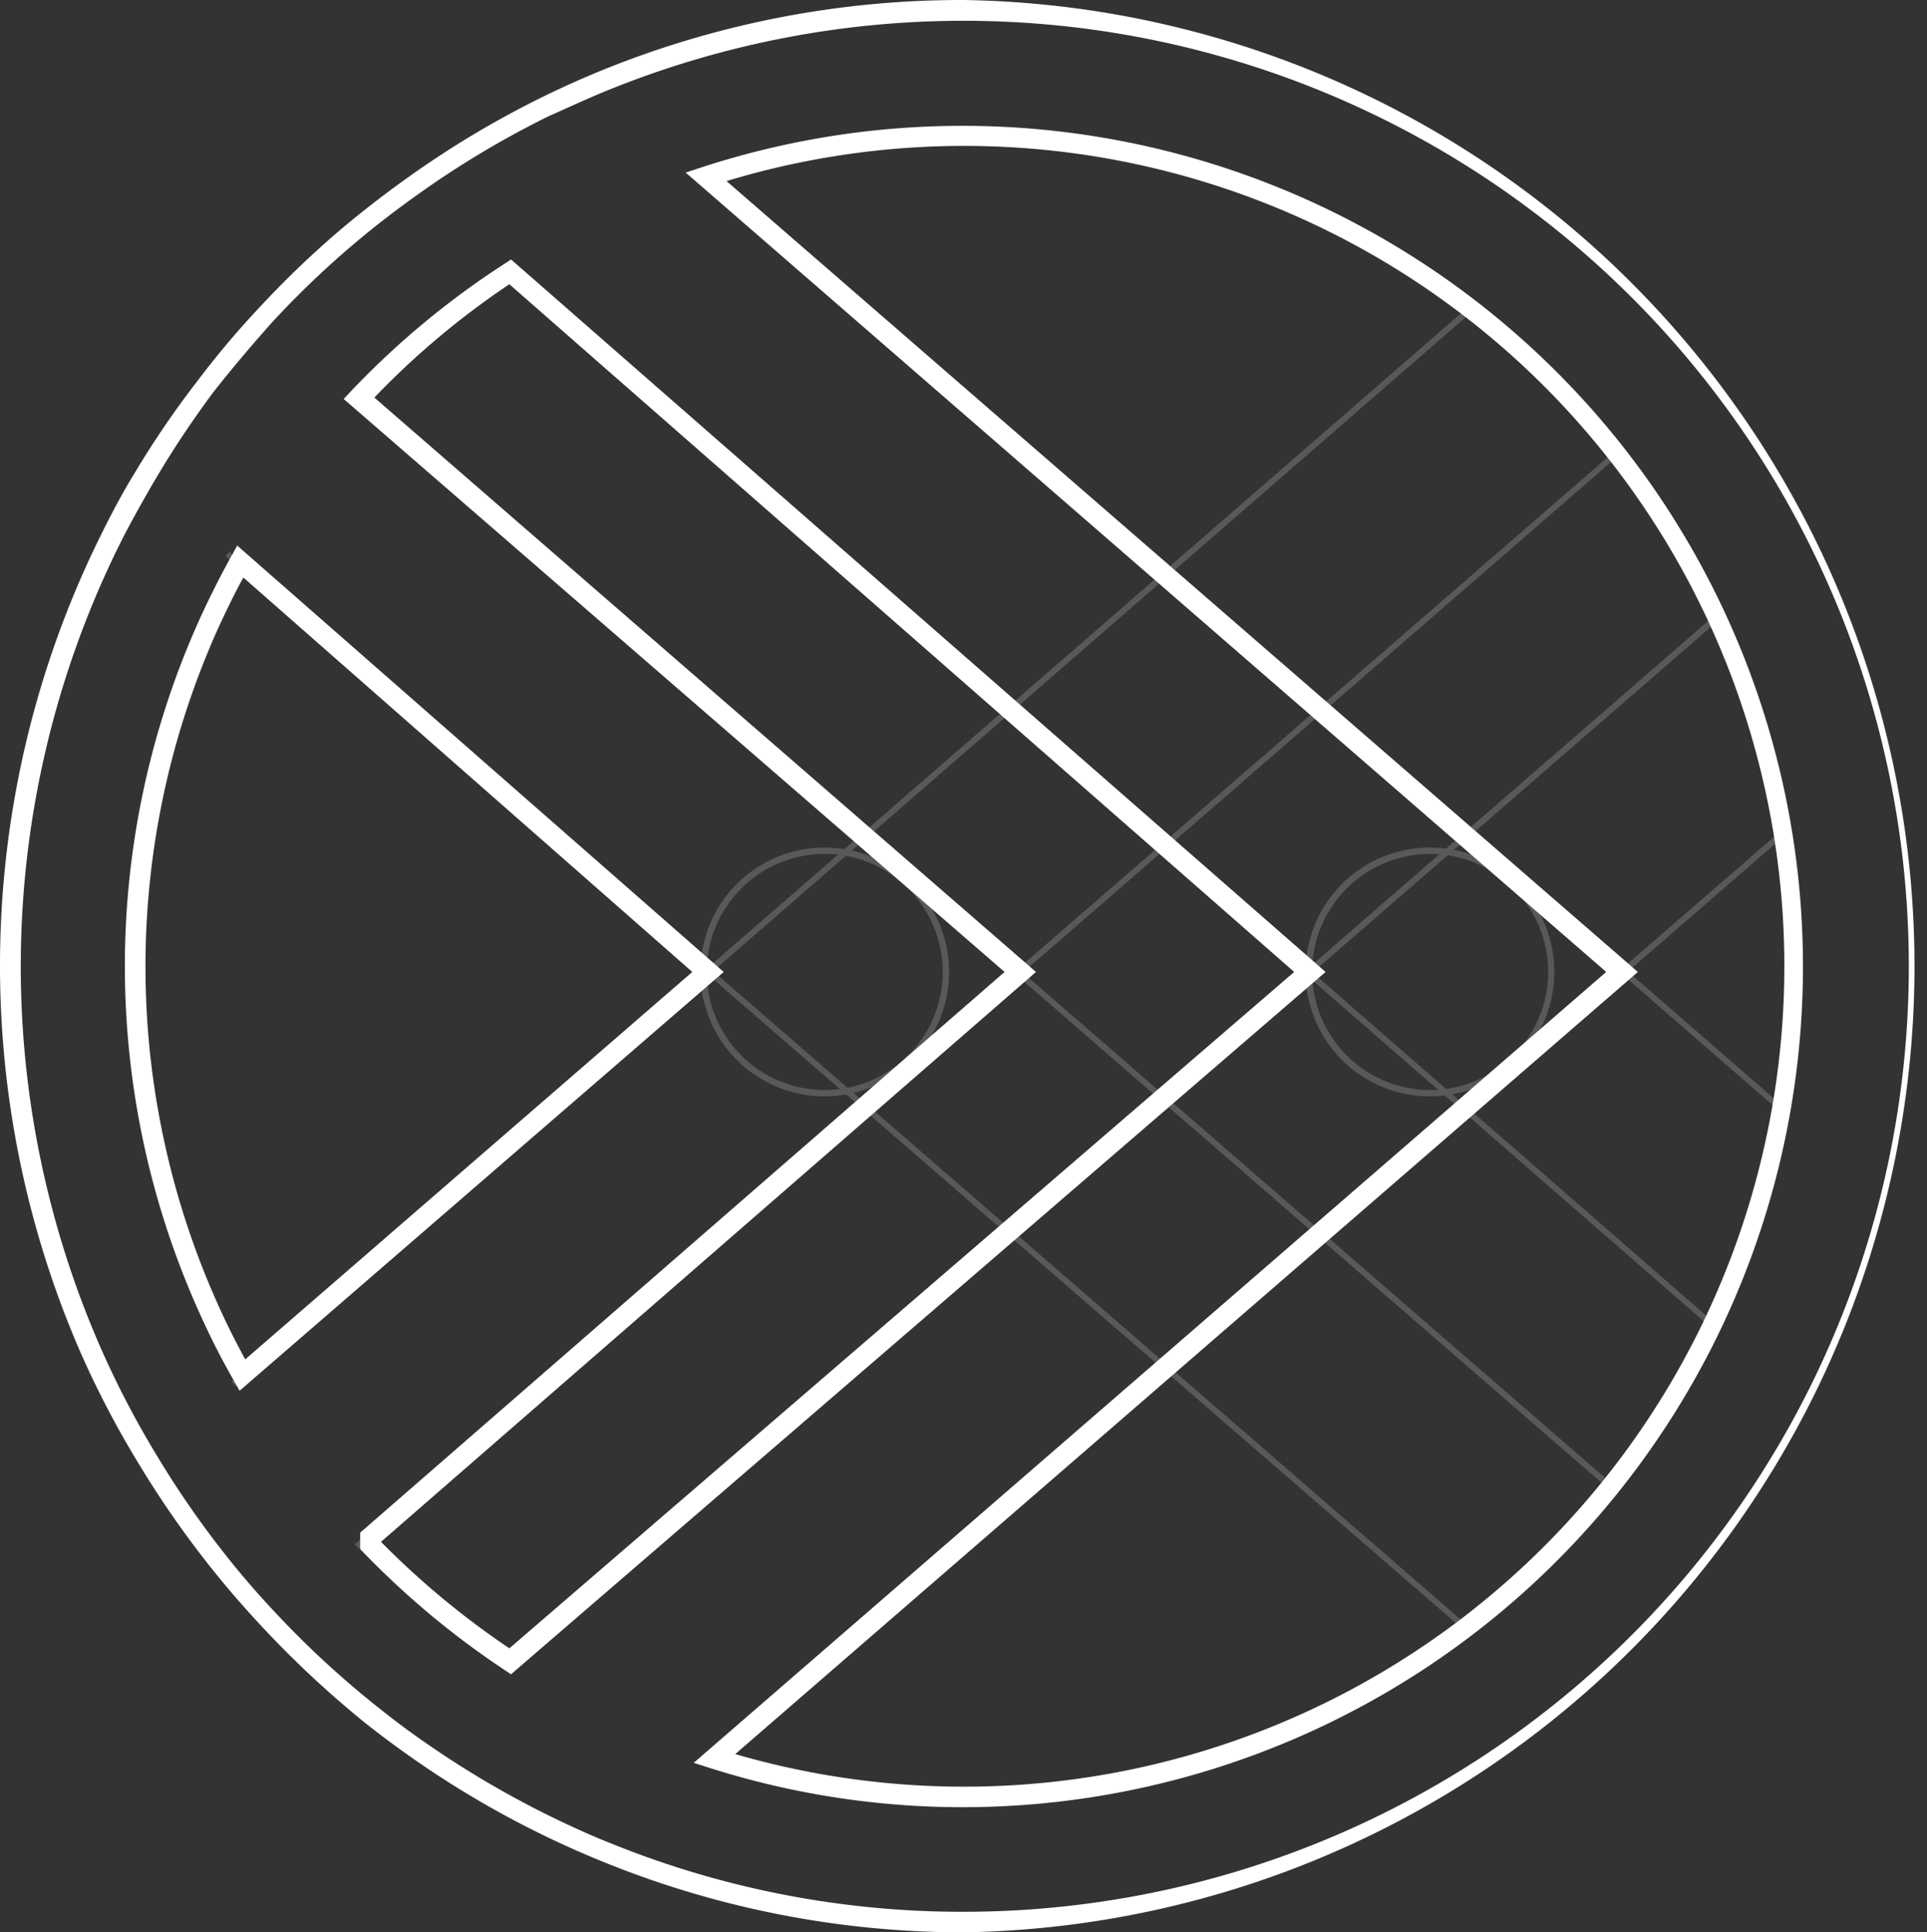
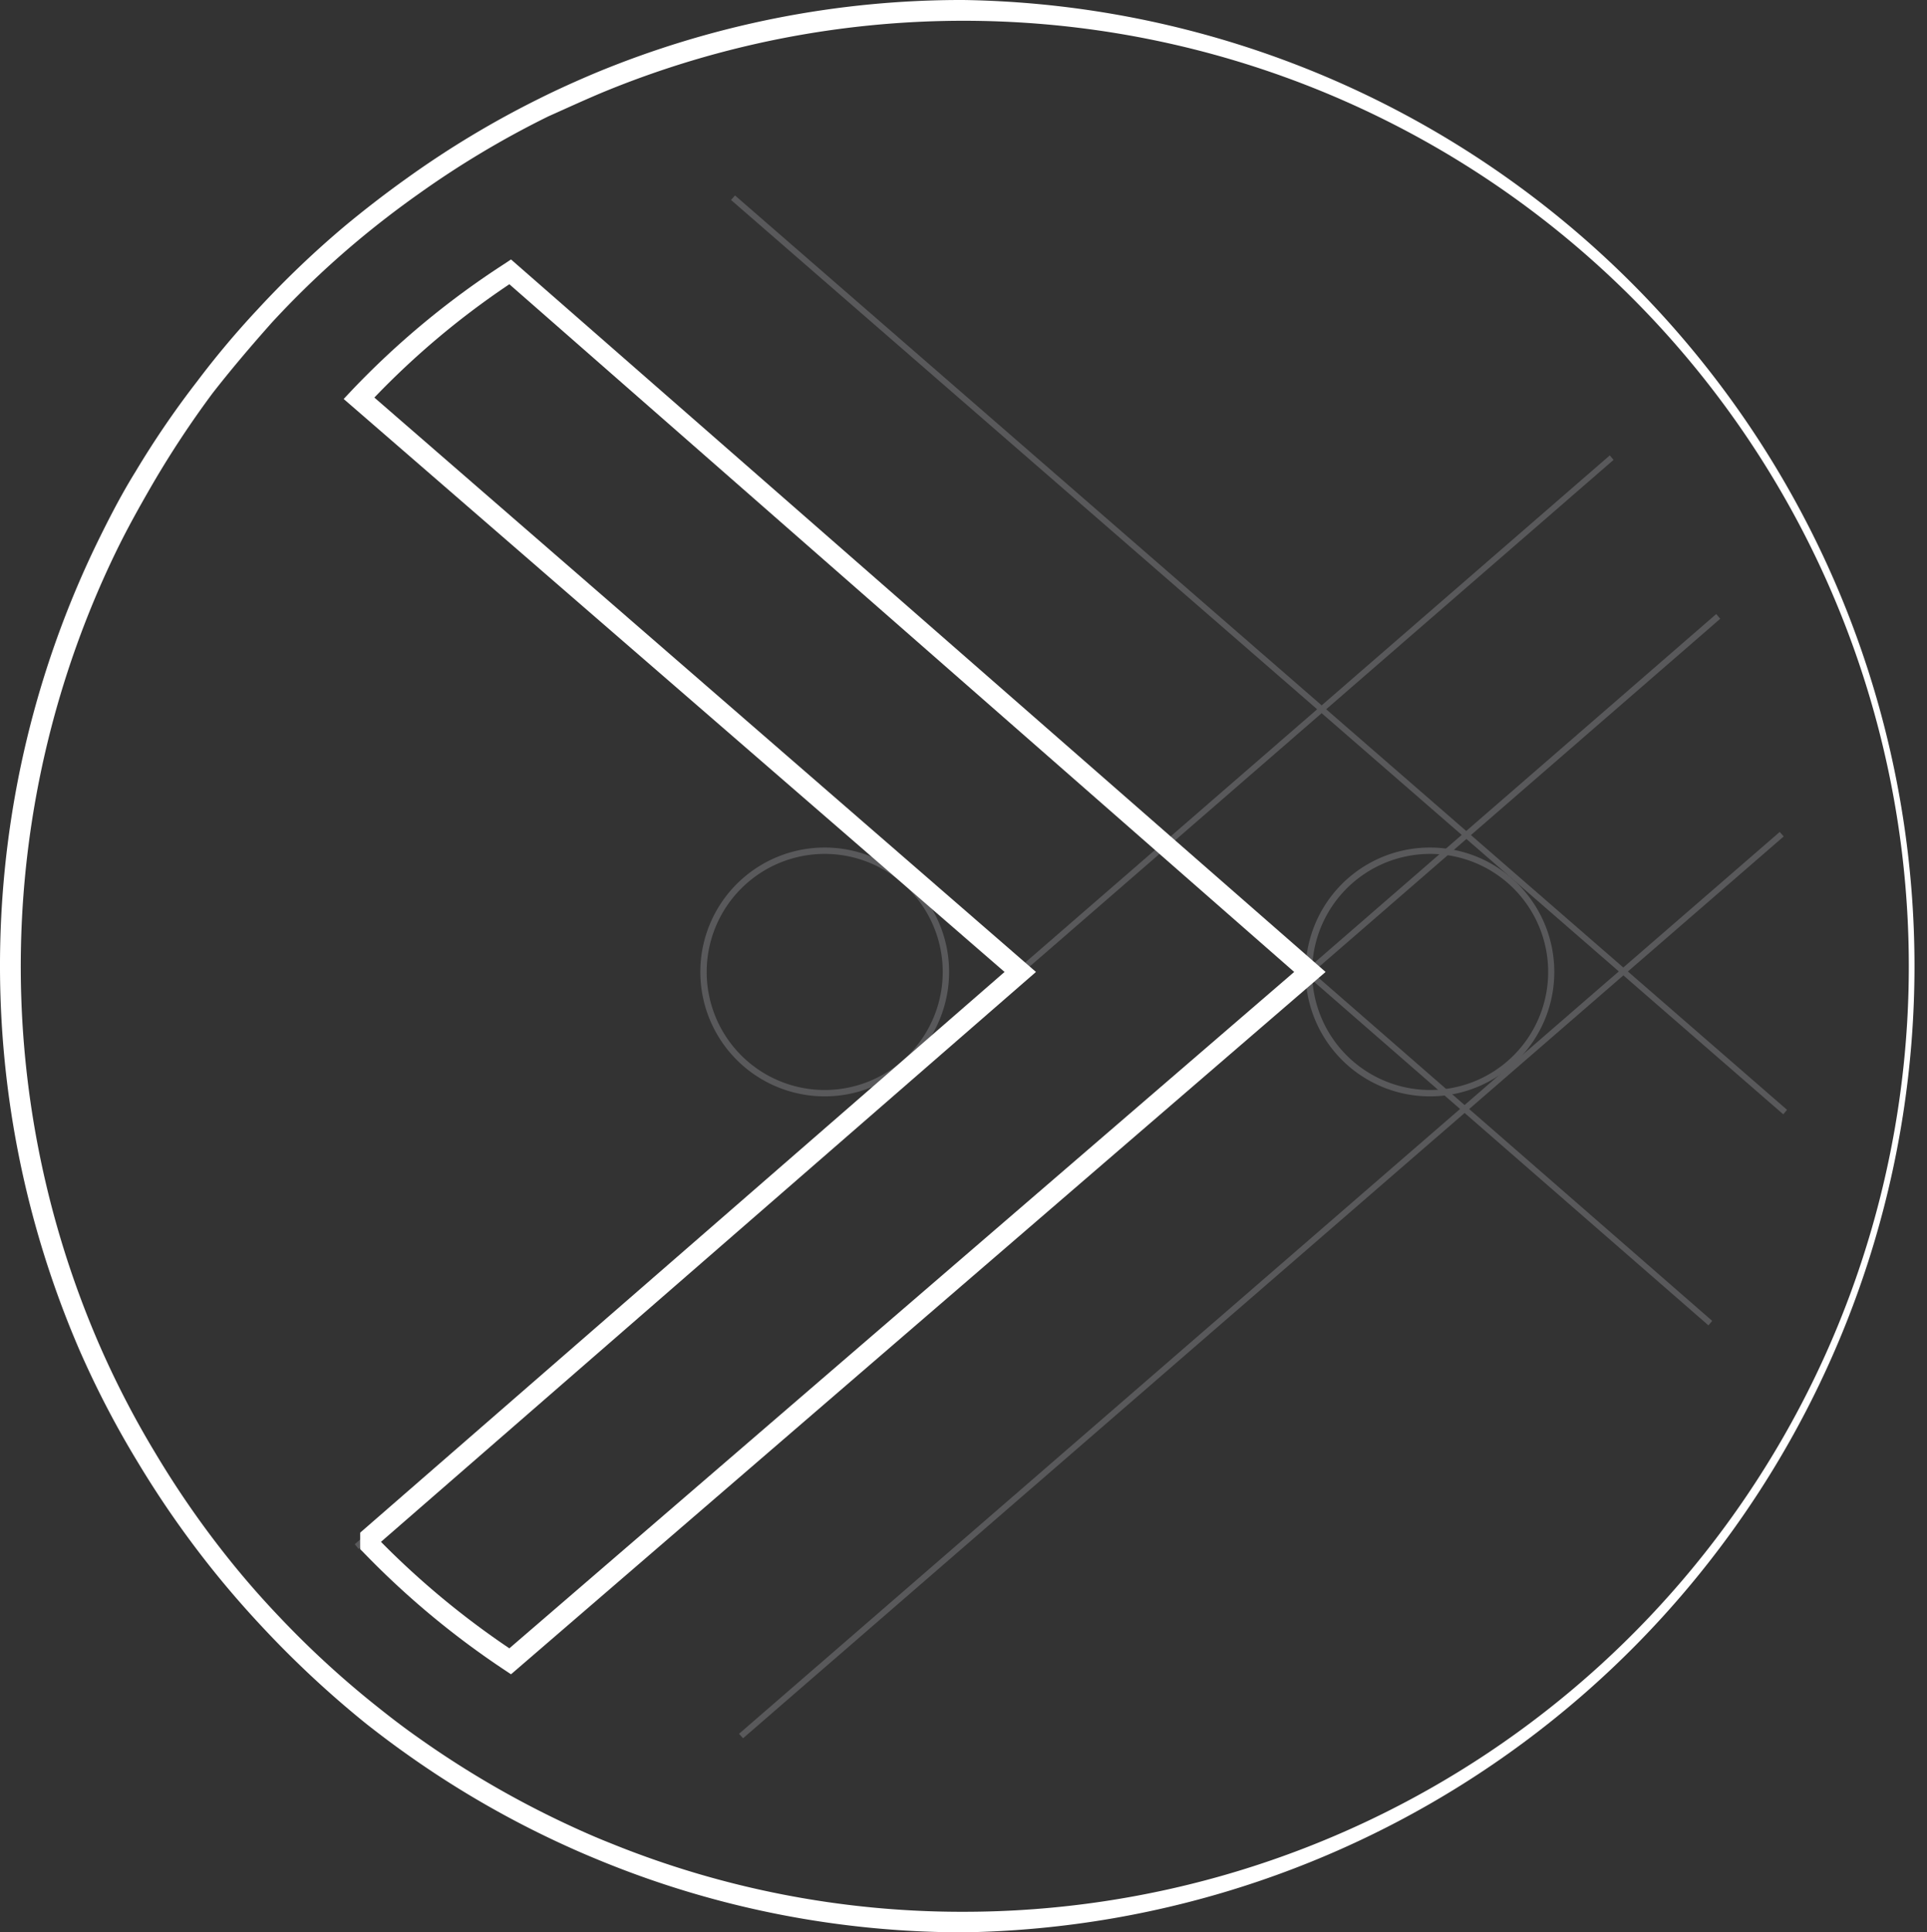
<svg xmlns="http://www.w3.org/2000/svg" viewBox="0 0 81.64 81.85">
  <rect x="0" y="0" width="81.64" height="81.85" fill="#333333" stroke="none" />
  <defs>
    <style>.cls-1{fill:#59595b;}.cls-2{fill:#fff;}</style>
  </defs>
  <title>icon__faster</title>
  <g id="Layer_2" data-name="Layer 2">
    <g id="pillows">
      <path class="cls-1" d="M42.45,44a5,5,0,1,0,5,5,5,5,0,0,0-5-5Zm0,10.27A5.27,5.27,0,1,1,47.72,49a5.27,5.27,0,0,1-5.27,5.27Z" transform="translate(-7.51 -7.83)" />
      <path class="cls-1" d="M68.1,44a5,5,0,1,0,5,5,5,5,0,0,0-5-5Zm0,10.27A5.27,5.27,0,1,1,73.36,49a5.27,5.27,0,0,1-5.26,5.27Z" transform="translate(-7.51 -7.83)" />
      <polygon class="cls-1" points="75.55 47.2 30.97 8.47 31.14 8.28 75.71 47.01 75.55 47.2 75.55 47.2" />
      <polygon class="cls-1" points="72.38 56.14 22.52 12.71 22.69 12.51 72.54 55.95 72.38 56.14 72.38 56.14" />
-       <polygon class="cls-1" points="9.98 58.71 9.81 58.52 62.36 12.87 62.53 13.06 9.98 58.71 9.98 58.71" />
      <polygon class="cls-1" points="31.48 73.63 31.31 73.44 75.4 35.24 75.57 35.43 31.48 73.63 31.48 73.63" />
      <polygon class="cls-1" points="23.31 69.21 23.14 69.02 72.71 26.01 72.88 26.21 23.31 69.21 23.31 69.21" />
      <polygon class="cls-1" points="15.19 65.61 15.03 65.41 68.2 19.29 68.36 19.48 15.19 65.61 15.19 65.61" />
-       <polygon class="cls-1" points="62.15 69.16 9.55 23.56 9.72 23.37 62.31 68.97 62.15 69.16 62.15 69.16" />
-       <polygon class="cls-1" points="68.2 63.11 15.03 16.98 15.19 16.79 68.36 62.91 68.2 63.11 68.2 63.11" />
-       <path class="cls-2" d="M38.66,82.13a34.75,34.75,0,1,0-.37-66.63L76.9,49,38.66,82.13Zm9.67,2.25a35.39,35.39,0,0,1-10.68-1.64l-.75-.24L75.56,49l-39-33.86.73-.24a35.61,35.61,0,1,1,11,69.48Z" transform="translate(-7.51 -7.83)" />
      <path class="cls-2" d="M23.65,73.14a35.51,35.51,0,0,0,5.44,4.51L62.34,49,29.09,19.87a34.5,34.5,0,0,0-5.72,4.8L51.4,49,23.65,73.14Zm5.51,5.61-.27-.18a35.9,35.9,0,0,1-6-5l-.12-.12v-.7L50.07,49l-28-24.27.31-.33A35.48,35.48,0,0,1,28.89,19l.27-.18L63.67,49,29.16,78.75Z" transform="translate(-7.51 -7.83)" />
-       <path class="cls-2" d="M17.81,32.31c-.4.73-.77,1.5-1.12,2.27a34.9,34.9,0,0,0,.28,29q.42.9.93,1.83L36.84,49l-19-16.69Zm-.15,34.43-.26-.46c-.45-.79-.86-1.58-1.22-2.36a35.7,35.7,0,0,1-.29-29.69q.66-1.47,1.41-2.82l.26-.47L38.17,49,17.66,66.74Z" transform="translate(-7.51 -7.83)" />
      <path class="cls-2" d="M33,11.76c-.76.32-1.52.67-2.26,1a39.41,39.41,0,0,0-5.49,3.28c-.92.65-1.8,1.33-2.6,2a39.06,39.06,0,0,0-3.61,3.44c-.89,1-1.74,2-2.52,3A41.58,41.58,0,0,0,14,28.29c-.58,1-1.11,1.95-1.58,2.92a40.25,40.25,0,0,0-.75,33.47,39,39,0,0,0,2.41,4.68A39.9,39.9,0,0,0,17,73.61c.73.93,1.51,1.83,2.32,2.68a39.76,39.76,0,0,0,4.22,3.87c.55.44,1.1.86,1.67,1.26a40.57,40.57,0,0,0,6.86,3.93c.42.19.84.37,1.27.54a39.56,39.56,0,0,0,15,2.92A40.05,40.05,0,1,0,33,11.76ZM48.33,89.68a40.51,40.51,0,0,1-15.3-3c-.44-.18-.87-.36-1.29-.55a40.72,40.72,0,0,1-7-4c-.58-.41-1.15-.84-1.71-1.28a42.59,42.59,0,0,1-4.31-4c-.82-.87-1.62-1.79-2.37-2.74a41.59,41.59,0,0,1-3-4.34A40,40,0,0,1,10.87,65a41.05,41.05,0,0,1,.76-34.19c.49-1,1-2,1.62-3A38.74,38.74,0,0,1,15.85,24a37.48,37.48,0,0,1,2.57-3.06,40.74,40.74,0,0,1,3.68-3.52c.83-.69,1.72-1.38,2.66-2.05A40.14,40.14,0,0,1,30.37,12c.76-.38,1.54-.73,2.32-1.06h0A40.46,40.46,0,0,1,48.33,7.83a40.93,40.93,0,0,1,0,81.85Z" transform="translate(-7.51 -7.83)" />
    </g>
  </g>
</svg>